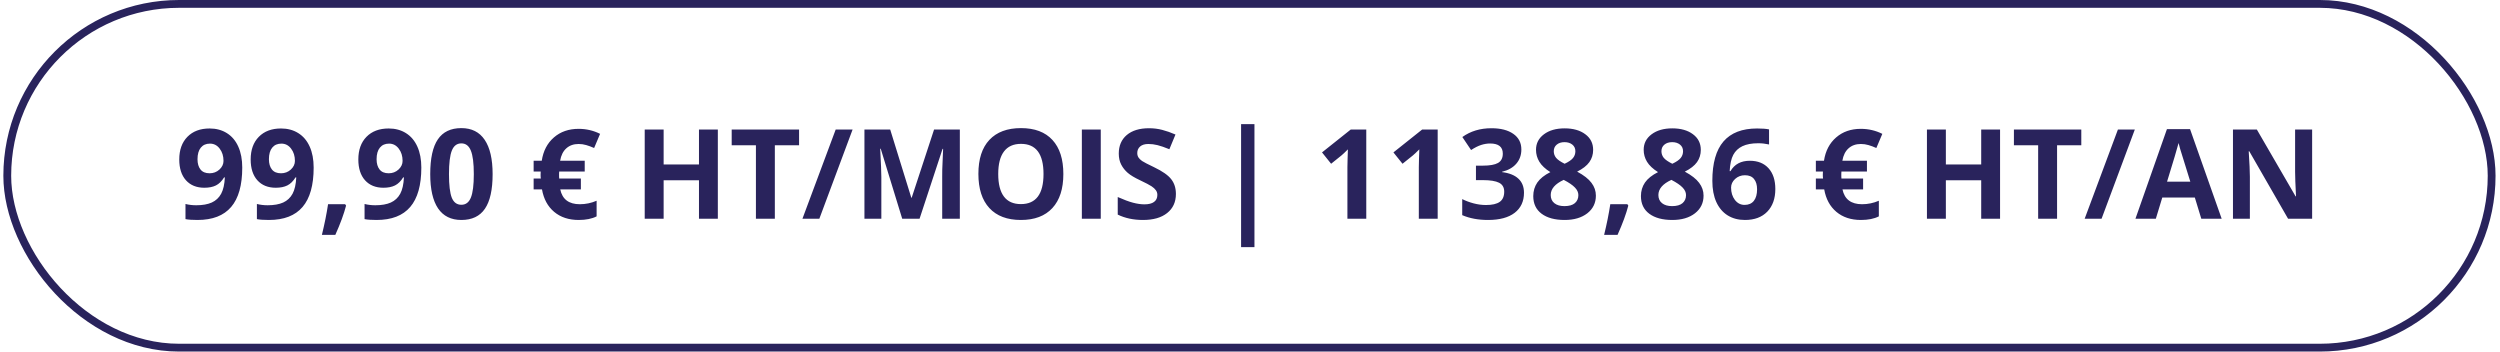
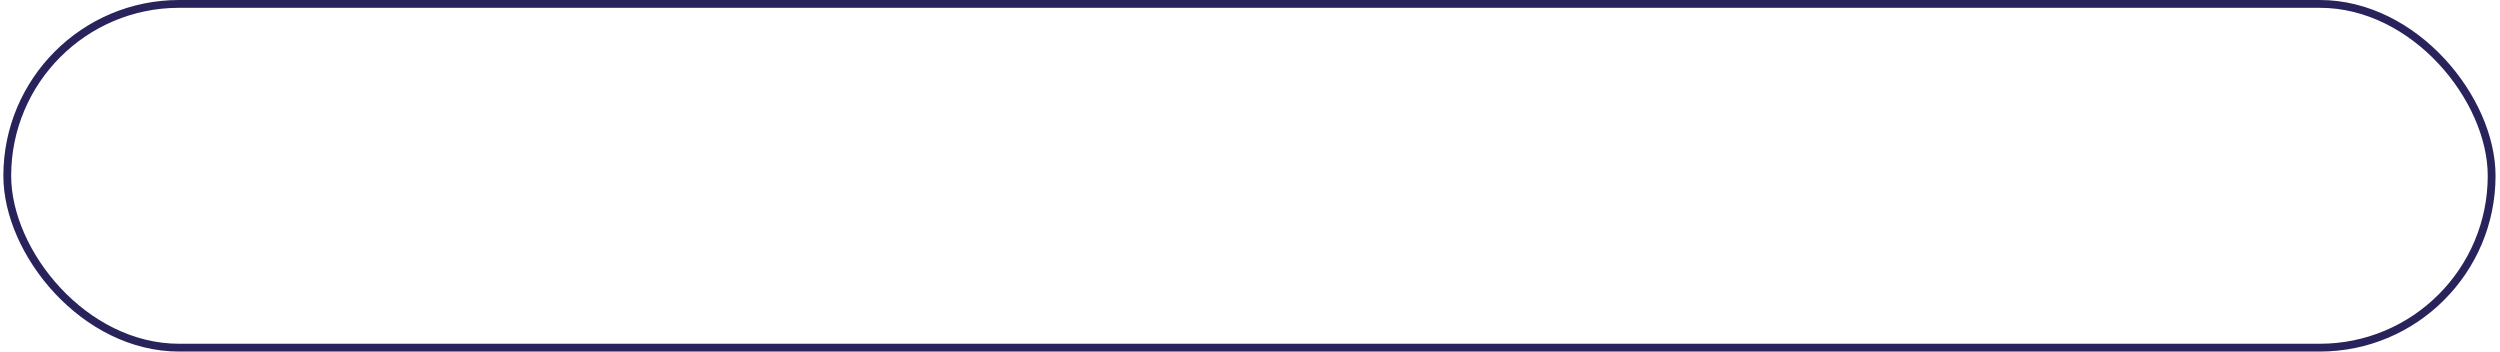
<svg xmlns="http://www.w3.org/2000/svg" width="320" height="45" viewBox="0 0 320 45" fill="none">
  <rect x="0.93" y="0.5" width="318" height="44" rx="22" stroke="#29235C" />
-   <path d="M31.008 21.453C31.008 23.703 30.534 25.383 29.586 26.492C28.638 27.602 27.203 28.156 25.281 28.156C24.604 28.156 24.091 28.12 23.742 28.047V26.109C24.18 26.219 24.638 26.273 25.117 26.273C25.924 26.273 26.588 26.156 27.109 25.922C27.63 25.682 28.029 25.31 28.305 24.805C28.581 24.294 28.74 23.594 28.781 22.703H28.688C28.385 23.193 28.037 23.537 27.641 23.734C27.245 23.932 26.75 24.031 26.156 24.031C25.162 24.031 24.378 23.713 23.805 23.078C23.232 22.438 22.945 21.549 22.945 20.414C22.945 19.19 23.292 18.224 23.984 17.516C24.682 16.802 25.63 16.445 26.828 16.445C27.672 16.445 28.409 16.643 29.039 17.039C29.674 17.435 30.162 18.01 30.5 18.766C30.838 19.516 31.008 20.412 31.008 21.453ZM26.875 18.383C26.375 18.383 25.984 18.555 25.703 18.898C25.422 19.242 25.281 19.737 25.281 20.383C25.281 20.935 25.409 21.372 25.664 21.695C25.919 22.018 26.307 22.18 26.828 22.18C27.318 22.18 27.737 22.021 28.086 21.703C28.435 21.38 28.609 21.01 28.609 20.594C28.609 19.974 28.445 19.451 28.117 19.023C27.794 18.596 27.38 18.383 26.875 18.383ZM40.148 21.453C40.148 23.703 39.675 25.383 38.727 26.492C37.779 27.602 36.344 28.156 34.422 28.156C33.745 28.156 33.232 28.12 32.883 28.047V26.109C33.32 26.219 33.779 26.273 34.258 26.273C35.065 26.273 35.729 26.156 36.25 25.922C36.771 25.682 37.169 25.31 37.445 24.805C37.721 24.294 37.88 23.594 37.922 22.703H37.828C37.526 23.193 37.177 23.537 36.781 23.734C36.385 23.932 35.891 24.031 35.297 24.031C34.302 24.031 33.518 23.713 32.945 23.078C32.372 22.438 32.086 21.549 32.086 20.414C32.086 19.19 32.432 18.224 33.125 17.516C33.823 16.802 34.771 16.445 35.969 16.445C36.812 16.445 37.55 16.643 38.18 17.039C38.815 17.435 39.302 18.01 39.641 18.766C39.979 19.516 40.148 20.412 40.148 21.453ZM36.016 18.383C35.516 18.383 35.125 18.555 34.844 18.898C34.562 19.242 34.422 19.737 34.422 20.383C34.422 20.935 34.55 21.372 34.805 21.695C35.06 22.018 35.448 22.18 35.969 22.18C36.458 22.18 36.878 22.021 37.227 21.703C37.575 21.38 37.75 21.01 37.75 20.594C37.75 19.974 37.586 19.451 37.258 19.023C36.935 18.596 36.521 18.383 36.016 18.383ZM44.297 26.32C44.026 27.372 43.568 28.62 42.922 30.062H41.203C41.542 28.677 41.805 27.37 41.992 26.141H44.18L44.297 26.32ZM53.93 21.453C53.93 23.703 53.456 25.383 52.508 26.492C51.56 27.602 50.125 28.156 48.203 28.156C47.526 28.156 47.013 28.12 46.664 28.047V26.109C47.102 26.219 47.56 26.273 48.039 26.273C48.846 26.273 49.51 26.156 50.031 25.922C50.552 25.682 50.95 25.31 51.227 24.805C51.503 24.294 51.661 23.594 51.703 22.703H51.609C51.307 23.193 50.958 23.537 50.562 23.734C50.167 23.932 49.672 24.031 49.078 24.031C48.083 24.031 47.3 23.713 46.727 23.078C46.154 22.438 45.867 21.549 45.867 20.414C45.867 19.19 46.214 18.224 46.906 17.516C47.604 16.802 48.552 16.445 49.75 16.445C50.594 16.445 51.331 16.643 51.961 17.039C52.596 17.435 53.083 18.01 53.422 18.766C53.76 19.516 53.93 20.412 53.93 21.453ZM49.797 18.383C49.297 18.383 48.906 18.555 48.625 18.898C48.344 19.242 48.203 19.737 48.203 20.383C48.203 20.935 48.331 21.372 48.586 21.695C48.841 22.018 49.229 22.18 49.75 22.18C50.24 22.18 50.659 22.021 51.008 21.703C51.357 21.38 51.531 21.01 51.531 20.594C51.531 19.974 51.367 19.451 51.039 19.023C50.716 18.596 50.302 18.383 49.797 18.383ZM63.055 22.289C63.055 24.284 62.727 25.76 62.07 26.719C61.419 27.677 60.414 28.156 59.055 28.156C57.737 28.156 56.742 27.662 56.07 26.672C55.404 25.682 55.07 24.221 55.07 22.289C55.07 20.273 55.396 18.789 56.047 17.836C56.698 16.878 57.7 16.398 59.055 16.398C60.372 16.398 61.367 16.898 62.039 17.898C62.716 18.898 63.055 20.362 63.055 22.289ZM57.469 22.289C57.469 23.69 57.589 24.695 57.828 25.305C58.073 25.909 58.482 26.211 59.055 26.211C59.617 26.211 60.023 25.904 60.273 25.289C60.523 24.674 60.648 23.674 60.648 22.289C60.648 20.888 60.521 19.883 60.266 19.273C60.016 18.659 59.612 18.352 59.055 18.352C58.487 18.352 58.081 18.659 57.836 19.273C57.591 19.883 57.469 20.888 57.469 22.289ZM74.062 18.43C73.427 18.43 72.904 18.615 72.492 18.984C72.081 19.349 71.815 19.88 71.695 20.578H74.844V21.953H71.578L71.562 22.227V22.594L71.578 22.852H74.352V24.242H71.711C71.977 25.508 72.812 26.141 74.219 26.141C74.963 26.141 75.68 25.992 76.367 25.695V27.695C75.763 28.003 75 28.156 74.078 28.156C72.802 28.156 71.753 27.81 70.93 27.117C70.107 26.424 69.588 25.466 69.375 24.242H68.305V22.852H69.227C69.206 22.732 69.195 22.57 69.195 22.367L69.211 21.953H68.305V20.578H69.344C69.537 19.318 70.055 18.323 70.898 17.594C71.742 16.859 72.797 16.492 74.062 16.492C75.042 16.492 75.958 16.706 76.812 17.133L76.047 18.945C75.688 18.784 75.352 18.659 75.039 18.57C74.727 18.477 74.401 18.43 74.062 18.43ZM91.883 28H89.469V23.07H84.945V28H82.523V16.578H84.945V21.055H89.469V16.578H91.883V28ZM99.18 28H96.758V18.594H93.656V16.578H102.281V18.594H99.18V28ZM109.133 16.578L104.875 28H102.711L106.969 16.578H109.133ZM115.484 28L112.734 19.039H112.664C112.763 20.862 112.812 22.078 112.812 22.688V28H110.648V16.578H113.945L116.648 25.312H116.695L119.562 16.578H122.859V28H120.602V22.594C120.602 22.338 120.604 22.044 120.609 21.711C120.62 21.378 120.656 20.492 120.719 19.055H120.648L117.703 28H115.484ZM136.109 22.273C136.109 24.164 135.641 25.617 134.703 26.633C133.766 27.648 132.422 28.156 130.672 28.156C128.922 28.156 127.578 27.648 126.641 26.633C125.703 25.617 125.234 24.159 125.234 22.258C125.234 20.357 125.703 18.906 126.641 17.906C127.583 16.901 128.932 16.398 130.688 16.398C132.443 16.398 133.784 16.904 134.711 17.914C135.643 18.924 136.109 20.378 136.109 22.273ZM127.773 22.273C127.773 23.549 128.016 24.51 128.5 25.156C128.984 25.802 129.708 26.125 130.672 26.125C132.604 26.125 133.57 24.841 133.57 22.273C133.57 19.701 132.609 18.414 130.688 18.414C129.724 18.414 128.997 18.74 128.508 19.391C128.018 20.037 127.773 20.997 127.773 22.273ZM138.477 28V16.578H140.898V28H138.477ZM150.516 24.828C150.516 25.859 150.143 26.672 149.398 27.266C148.659 27.859 147.628 28.156 146.305 28.156C145.086 28.156 144.008 27.927 143.07 27.469V25.219C143.841 25.562 144.492 25.805 145.023 25.945C145.56 26.086 146.049 26.156 146.492 26.156C147.023 26.156 147.43 26.055 147.711 25.852C147.997 25.648 148.141 25.346 148.141 24.945C148.141 24.721 148.078 24.523 147.953 24.352C147.828 24.174 147.643 24.005 147.398 23.844C147.159 23.682 146.667 23.424 145.922 23.07C145.224 22.742 144.701 22.427 144.352 22.125C144.003 21.823 143.724 21.471 143.516 21.07C143.307 20.669 143.203 20.201 143.203 19.664C143.203 18.654 143.544 17.859 144.227 17.281C144.914 16.703 145.862 16.414 147.07 16.414C147.664 16.414 148.229 16.484 148.766 16.625C149.307 16.766 149.872 16.963 150.461 17.219L149.68 19.102C149.07 18.852 148.565 18.677 148.164 18.578C147.768 18.479 147.378 18.43 146.992 18.43C146.534 18.43 146.182 18.537 145.938 18.75C145.693 18.963 145.57 19.242 145.57 19.586C145.57 19.799 145.62 19.987 145.719 20.148C145.818 20.305 145.974 20.458 146.188 20.609C146.406 20.755 146.919 21.021 147.727 21.406C148.794 21.917 149.526 22.43 149.922 22.945C150.318 23.456 150.516 24.083 150.516 24.828ZM158.859 15.891H160.57V31.633H158.859V15.891ZM174.883 28H172.469V21.391L172.492 20.305L172.531 19.117C172.13 19.518 171.852 19.781 171.695 19.906L170.383 20.961L169.219 19.508L172.898 16.578H174.883V28ZM184.023 28H181.609V21.391L181.633 20.305L181.672 19.117C181.271 19.518 180.992 19.781 180.836 19.906L179.523 20.961L178.359 19.508L182.039 16.578H184.023V28ZM194.734 19.133C194.734 19.846 194.518 20.453 194.086 20.953C193.654 21.453 193.047 21.797 192.266 21.984V22.031C193.188 22.146 193.885 22.427 194.359 22.875C194.833 23.318 195.07 23.917 195.07 24.672C195.07 25.771 194.672 26.628 193.875 27.242C193.078 27.852 191.94 28.156 190.461 28.156C189.221 28.156 188.122 27.951 187.164 27.539V25.484C187.607 25.708 188.094 25.891 188.625 26.031C189.156 26.172 189.682 26.242 190.203 26.242C191 26.242 191.589 26.107 191.969 25.836C192.349 25.565 192.539 25.13 192.539 24.531C192.539 23.995 192.32 23.615 191.883 23.391C191.445 23.167 190.747 23.055 189.789 23.055H188.922V21.203H189.805C190.69 21.203 191.336 21.088 191.742 20.859C192.154 20.625 192.359 20.227 192.359 19.664C192.359 18.799 191.818 18.367 190.734 18.367C190.359 18.367 189.977 18.43 189.586 18.555C189.201 18.68 188.771 18.896 188.297 19.203L187.18 17.539C188.221 16.789 189.464 16.414 190.906 16.414C192.089 16.414 193.021 16.654 193.703 17.133C194.391 17.612 194.734 18.279 194.734 19.133ZM200.273 16.43C201.367 16.43 202.247 16.68 202.914 17.18C203.586 17.674 203.922 18.344 203.922 19.188C203.922 19.771 203.76 20.292 203.438 20.75C203.115 21.203 202.594 21.609 201.875 21.969C202.729 22.427 203.341 22.906 203.711 23.406C204.086 23.901 204.273 24.445 204.273 25.039C204.273 25.977 203.906 26.732 203.172 27.305C202.438 27.872 201.471 28.156 200.273 28.156C199.023 28.156 198.042 27.891 197.328 27.359C196.615 26.828 196.258 26.076 196.258 25.102C196.258 24.451 196.43 23.872 196.773 23.367C197.122 22.862 197.68 22.417 198.445 22.031C197.794 21.62 197.326 21.18 197.039 20.711C196.753 20.242 196.609 19.729 196.609 19.172C196.609 18.354 196.948 17.693 197.625 17.188C198.302 16.682 199.185 16.43 200.273 16.43ZM198.492 24.961C198.492 25.409 198.648 25.758 198.961 26.008C199.273 26.258 199.701 26.383 200.242 26.383C200.841 26.383 201.289 26.255 201.586 26C201.883 25.74 202.031 25.398 202.031 24.977C202.031 24.628 201.883 24.302 201.586 24C201.294 23.693 200.818 23.367 200.156 23.023C199.047 23.534 198.492 24.18 198.492 24.961ZM200.258 18.195C199.846 18.195 199.513 18.302 199.258 18.516C199.008 18.724 198.883 19.005 198.883 19.359C198.883 19.672 198.982 19.953 199.18 20.203C199.383 20.448 199.747 20.701 200.273 20.961C200.784 20.721 201.141 20.477 201.344 20.227C201.547 19.977 201.648 19.688 201.648 19.359C201.648 19 201.518 18.716 201.258 18.508C200.997 18.299 200.664 18.195 200.258 18.195ZM208.422 26.32C208.151 27.372 207.693 28.62 207.047 30.062H205.328C205.667 28.677 205.93 27.37 206.117 26.141H208.305L208.422 26.32ZM214.055 16.43C215.148 16.43 216.029 16.68 216.695 17.18C217.367 17.674 217.703 18.344 217.703 19.188C217.703 19.771 217.542 20.292 217.219 20.75C216.896 21.203 216.375 21.609 215.656 21.969C216.51 22.427 217.122 22.906 217.492 23.406C217.867 23.901 218.055 24.445 218.055 25.039C218.055 25.977 217.688 26.732 216.953 27.305C216.219 27.872 215.253 28.156 214.055 28.156C212.805 28.156 211.823 27.891 211.109 27.359C210.396 26.828 210.039 26.076 210.039 25.102C210.039 24.451 210.211 23.872 210.555 23.367C210.904 22.862 211.461 22.417 212.227 22.031C211.576 21.62 211.107 21.18 210.82 20.711C210.534 20.242 210.391 19.729 210.391 19.172C210.391 18.354 210.729 17.693 211.406 17.188C212.083 16.682 212.966 16.43 214.055 16.43ZM212.273 24.961C212.273 25.409 212.43 25.758 212.742 26.008C213.055 26.258 213.482 26.383 214.023 26.383C214.622 26.383 215.07 26.255 215.367 26C215.664 25.74 215.812 25.398 215.812 24.977C215.812 24.628 215.664 24.302 215.367 24C215.076 23.693 214.599 23.367 213.938 23.023C212.828 23.534 212.273 24.18 212.273 24.961ZM214.039 18.195C213.628 18.195 213.294 18.302 213.039 18.516C212.789 18.724 212.664 19.005 212.664 19.359C212.664 19.672 212.763 19.953 212.961 20.203C213.164 20.448 213.529 20.701 214.055 20.961C214.565 20.721 214.922 20.477 215.125 20.227C215.328 19.977 215.43 19.688 215.43 19.359C215.43 19 215.299 18.716 215.039 18.508C214.779 18.299 214.445 18.195 214.039 18.195ZM219.18 23.148C219.18 20.888 219.656 19.206 220.609 18.102C221.568 16.997 223 16.445 224.906 16.445C225.557 16.445 226.068 16.484 226.438 16.562V18.492C225.974 18.388 225.516 18.336 225.062 18.336C224.234 18.336 223.557 18.461 223.031 18.711C222.51 18.961 222.12 19.331 221.859 19.82C221.599 20.31 221.445 21.005 221.398 21.906H221.5C222.016 21.021 222.841 20.578 223.977 20.578C224.997 20.578 225.797 20.898 226.375 21.539C226.953 22.18 227.242 23.065 227.242 24.195C227.242 25.414 226.898 26.38 226.211 27.094C225.523 27.802 224.57 28.156 223.352 28.156C222.508 28.156 221.771 27.961 221.141 27.57C220.516 27.18 220.031 26.609 219.688 25.859C219.349 25.109 219.18 24.206 219.18 23.148ZM223.305 26.227C223.82 26.227 224.216 26.055 224.492 25.711C224.768 25.362 224.906 24.867 224.906 24.227C224.906 23.669 224.776 23.232 224.516 22.914C224.26 22.591 223.872 22.43 223.352 22.43C222.862 22.43 222.443 22.588 222.094 22.906C221.75 23.224 221.578 23.594 221.578 24.016C221.578 24.635 221.74 25.159 222.062 25.586C222.391 26.013 222.805 26.227 223.305 26.227ZM238.188 18.43C237.552 18.43 237.029 18.615 236.617 18.984C236.206 19.349 235.94 19.88 235.82 20.578H238.969V21.953H235.703L235.688 22.227V22.594L235.703 22.852H238.477V24.242H235.836C236.102 25.508 236.938 26.141 238.344 26.141C239.089 26.141 239.805 25.992 240.492 25.695V27.695C239.888 28.003 239.125 28.156 238.203 28.156C236.927 28.156 235.878 27.81 235.055 27.117C234.232 26.424 233.714 25.466 233.5 24.242H232.43V22.852H233.352C233.331 22.732 233.32 22.57 233.32 22.367L233.336 21.953H232.43V20.578H233.469C233.661 19.318 234.18 18.323 235.023 17.594C235.867 16.859 236.922 16.492 238.188 16.492C239.167 16.492 240.083 16.706 240.938 17.133L240.172 18.945C239.812 18.784 239.477 18.659 239.164 18.57C238.852 18.477 238.526 18.43 238.188 18.43ZM256.008 28H253.594V23.07H249.07V28H246.648V16.578H249.07V21.055H253.594V16.578H256.008V28ZM263.305 28H260.883V18.594H257.781V16.578H266.406V18.594H263.305V28ZM273.258 16.578L269 28H266.836L271.094 16.578H273.258ZM281.766 28L280.938 25.281H276.773L275.945 28H273.336L277.367 16.531H280.328L284.375 28H281.766ZM280.359 23.25C279.594 20.787 279.161 19.393 279.062 19.07C278.969 18.747 278.901 18.492 278.859 18.305C278.688 18.971 278.195 20.62 277.383 23.25H280.359ZM295.953 28H292.875L287.906 19.359H287.836C287.935 20.885 287.984 21.974 287.984 22.625V28H285.82V16.578H288.875L293.836 25.133H293.891C293.812 23.648 293.773 22.599 293.773 21.984V16.578H295.953V28Z" fill="#29235C" />
</svg>